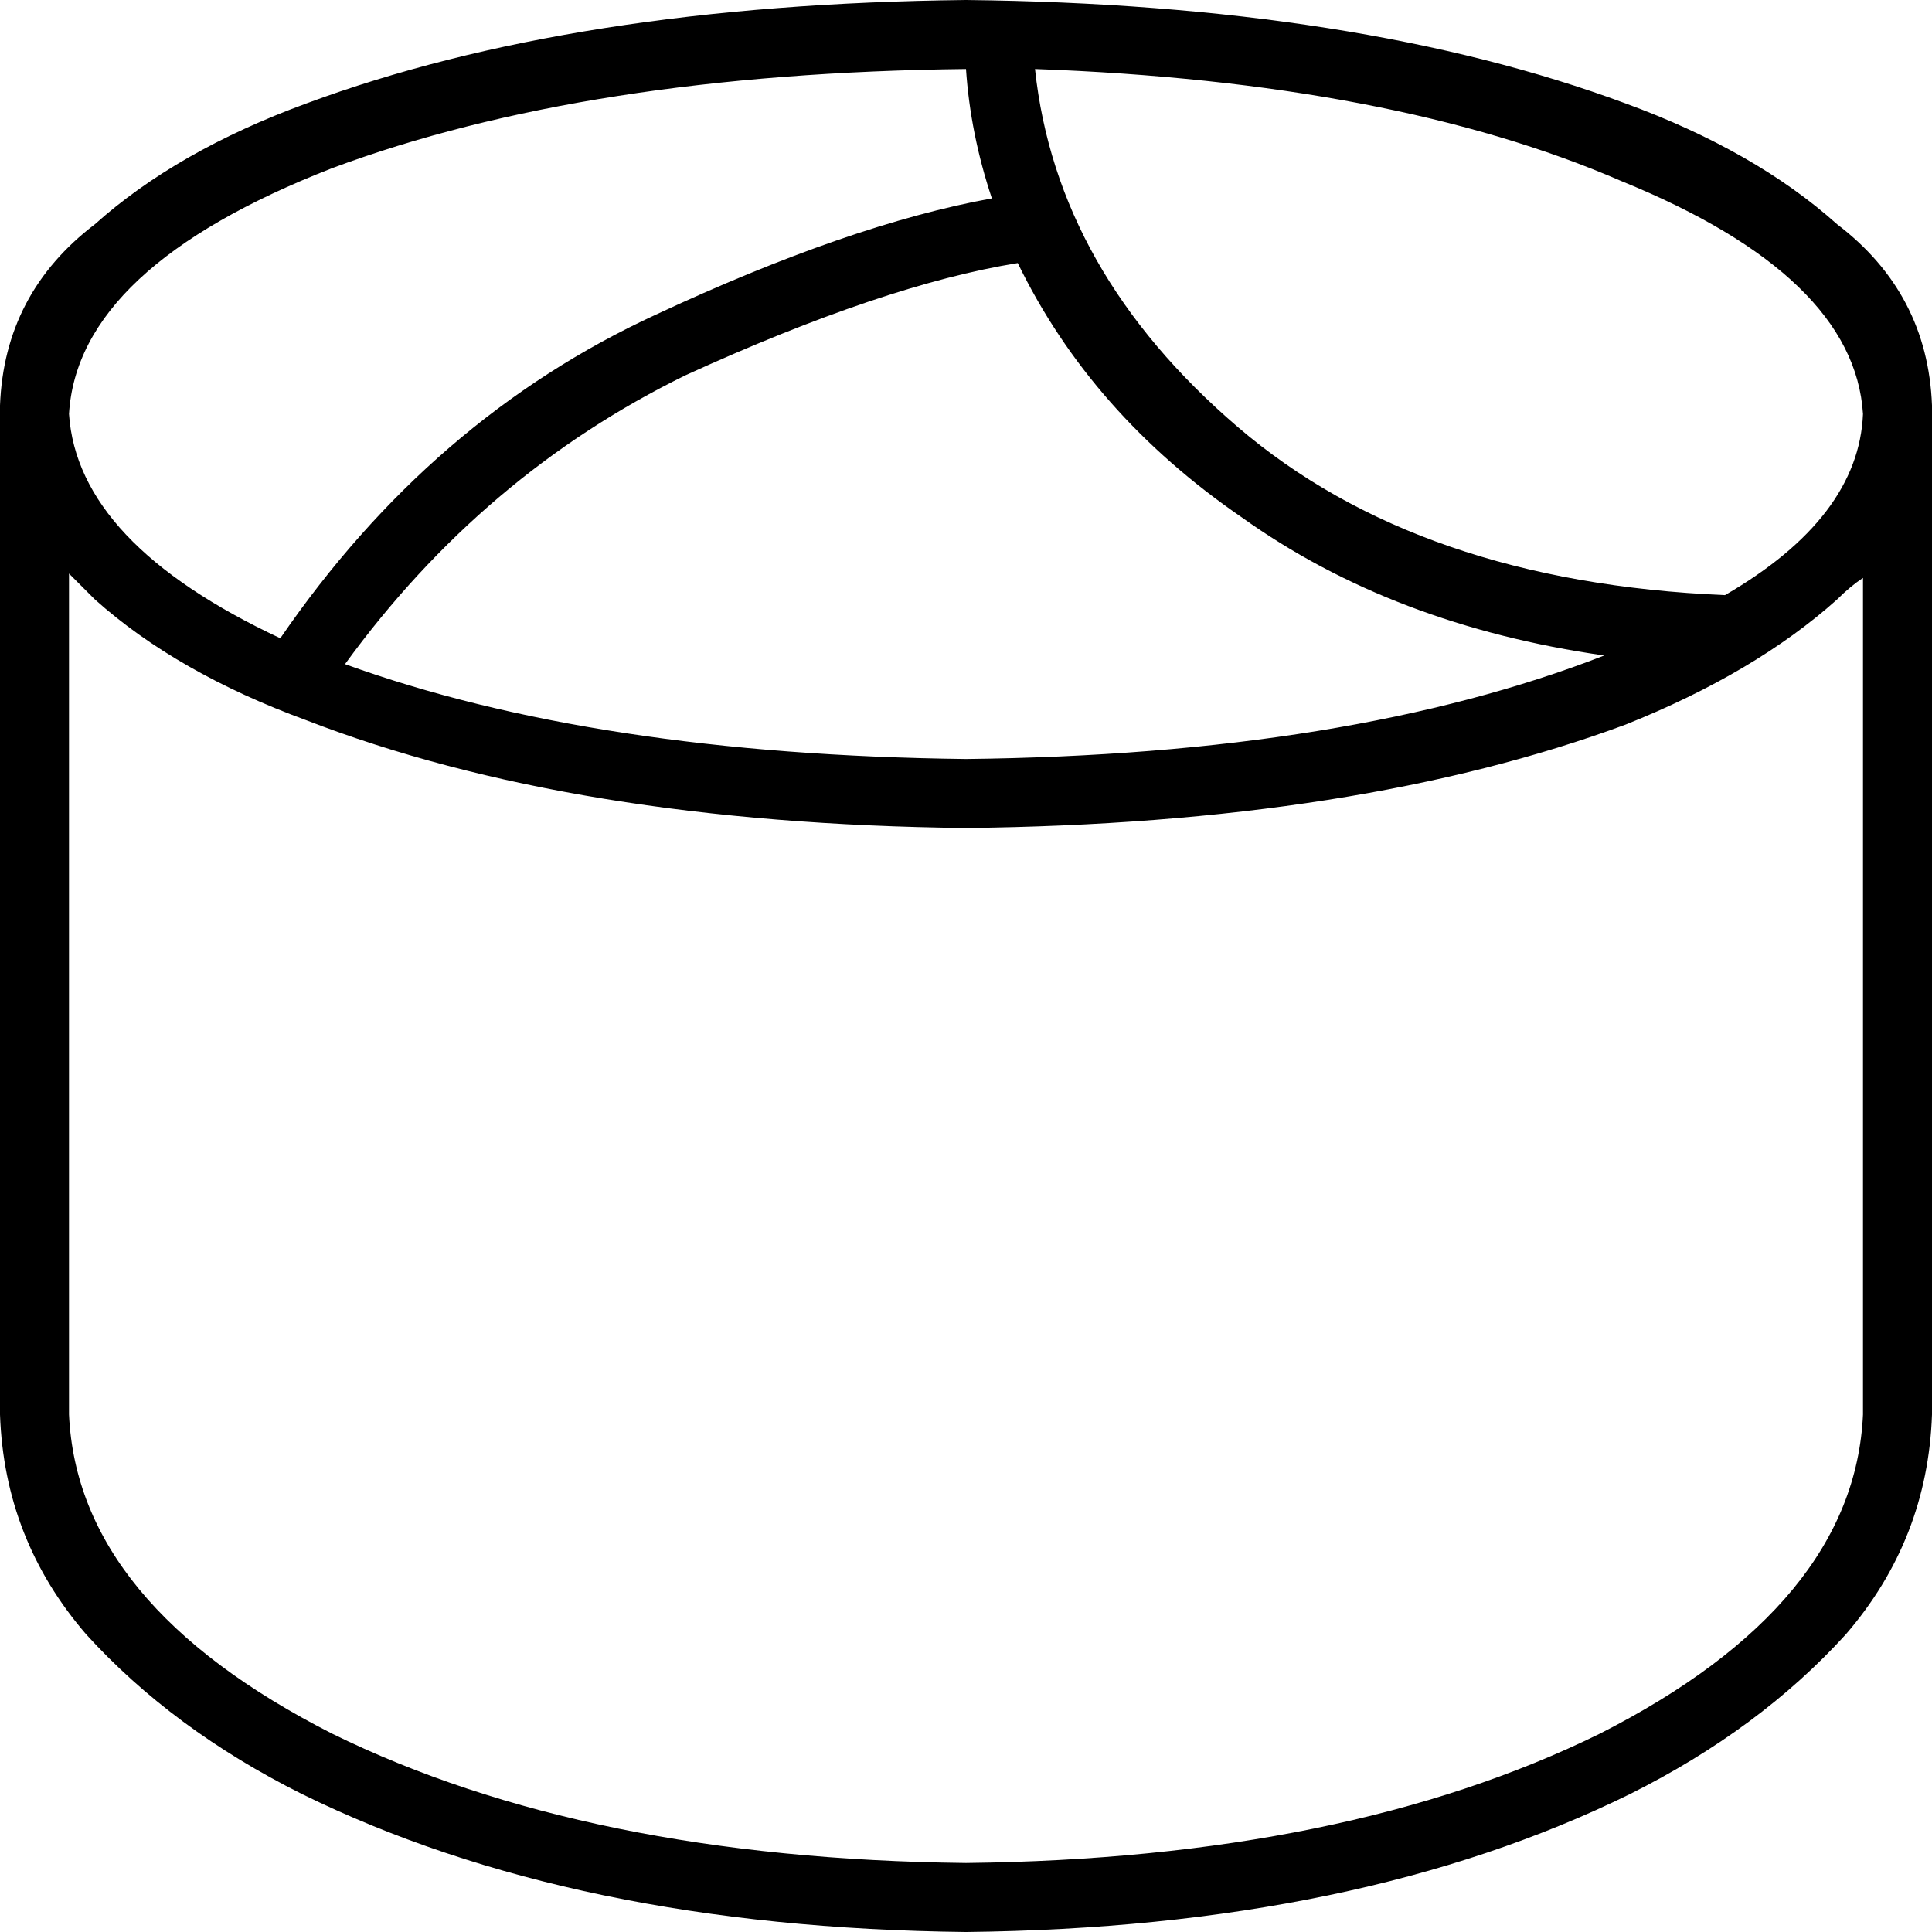
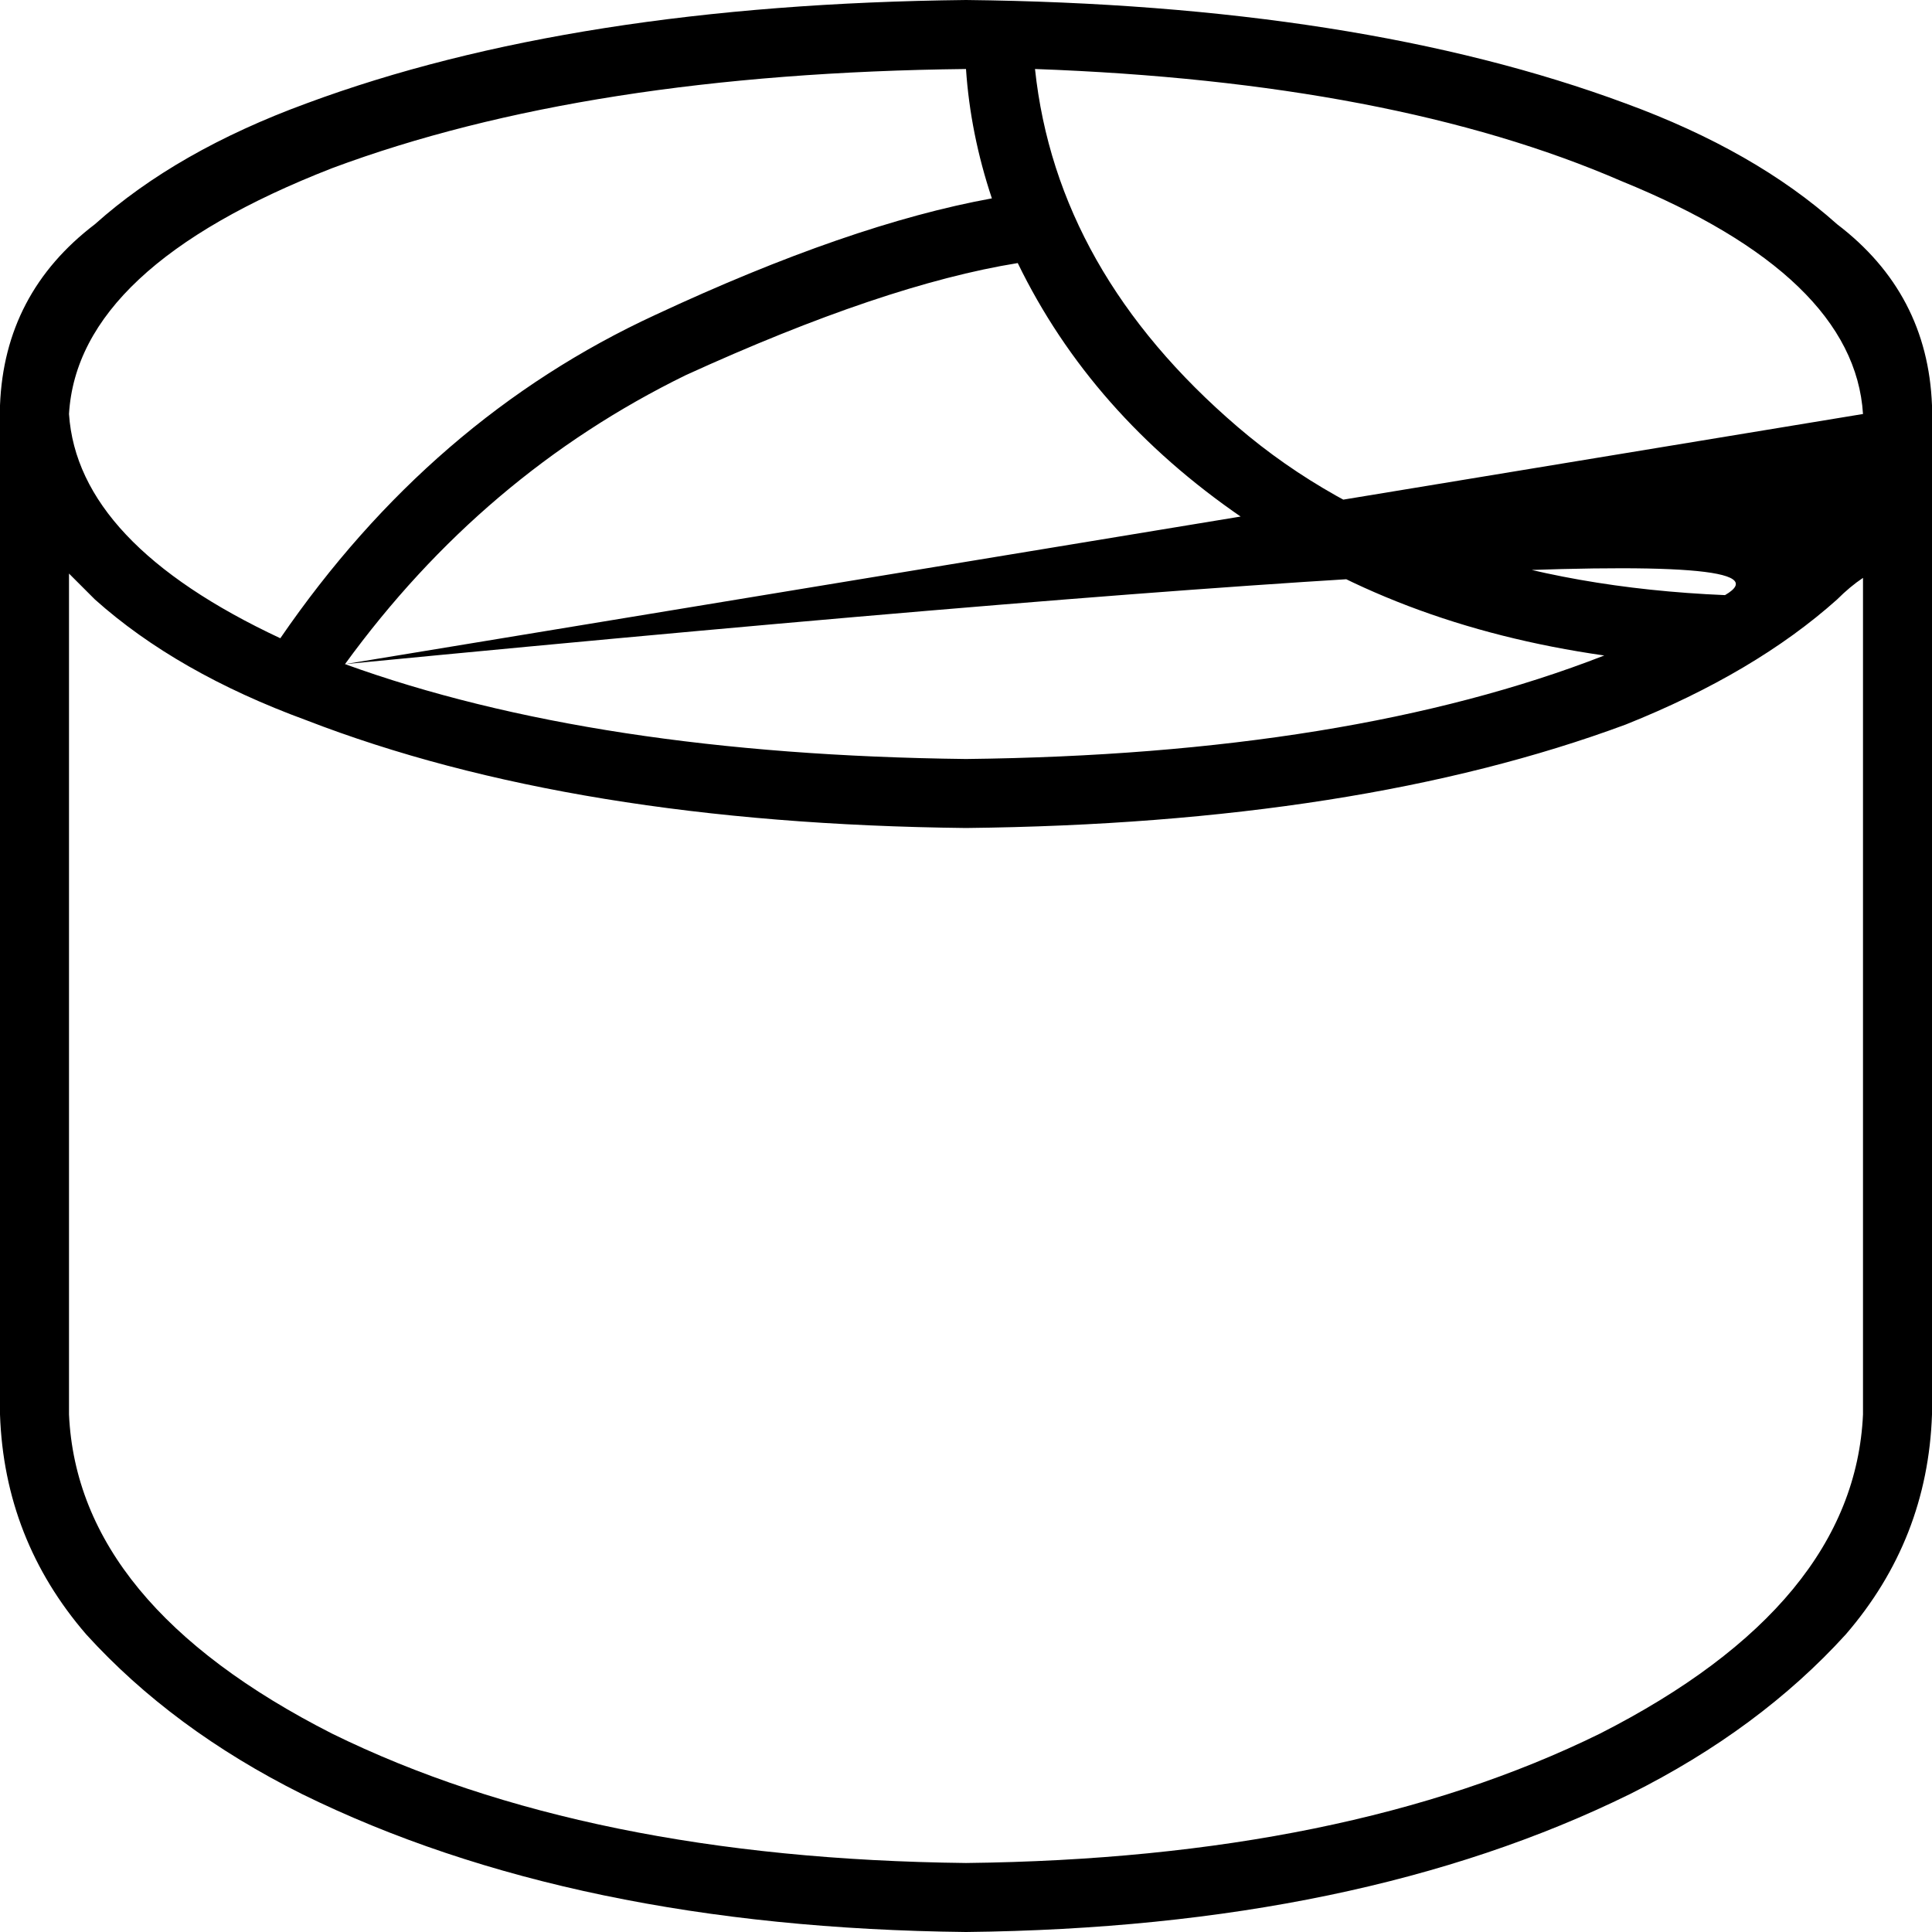
<svg xmlns="http://www.w3.org/2000/svg" viewBox="0 0 512 512">
-   <path d="M 512 109.714 L 512 107.429 L 512 109.714 L 512 107.429 L 512 107.429 L 512 107.429 L 512 107.429 L 512 107.429 Q 510.857 77.714 486.857 59.429 Q 465.143 40 430.857 27.429 Q 360 1.143 256 0 Q 152 1.143 81.143 27.429 Q 46.857 40 25.143 59.429 Q 1.143 77.714 0 107.429 L 0 107.429 L 0 107.429 L 0 107.429 L 0 107.429 L 0 107.429 L 0 107.429 L 0 107.429 L 0 107.429 L 0 107.429 L 0 107.429 L 0 107.429 L 0 107.429 L 0 107.429 L 0 107.429 L 0 107.429 L 0 107.429 L 0 109.714 L 0 109.714 L 0 374.857 L 0 374.857 L 0 374.857 L 0 374.857 Q 1.143 408 22.857 433.143 Q 45.714 458.286 80 475.429 Q 152 510.857 256 512 Q 360 510.857 432 475.429 Q 466.286 458.286 489.143 433.143 Q 510.857 408 512 374.857 L 512 374.857 L 512 374.857 L 512 109.714 L 512 109.714 Z M 256 18.286 L 256 18.286 L 256 18.286 L 256 18.286 Q 257.143 35.429 262.857 52.571 Q 225.143 59.429 173.714 83.429 Q 114.286 110.857 74.286 169.143 Q 20.571 144 18.286 109.714 Q 20.571 70.857 88 44.571 Q 155.429 19.429 256 18.286 L 256 18.286 Z M 91.429 176 Q 128 125.714 181.714 99.429 Q 234.286 75.429 269.714 69.714 Q 289.143 109.714 329.143 137.143 Q 369.143 165.714 425.143 173.714 Q 357.714 200 256 201.143 Q 157.714 200 91.429 176 L 91.429 176 Z M 493.714 109.714 Q 492.571 137.143 457.143 157.714 Q 376 154.286 328 113.143 Q 280 72 274.286 18.286 Q 369.143 21.714 429.714 48 Q 491.429 73.143 493.714 109.714 L 493.714 109.714 Z M 18.286 152 Q 21.714 155.429 25.143 158.857 Q 46.857 178.286 81.143 190.857 Q 152 218.286 256 219.429 Q 360 218.286 430.857 192 Q 465.143 178.286 486.857 158.857 Q 490.286 155.429 493.714 153.143 L 493.714 374.857 L 493.714 374.857 L 493.714 374.857 L 493.714 374.857 Q 491.429 425.143 424 459.429 Q 356.571 492.571 256 493.714 Q 155.429 492.571 88 459.429 Q 20.571 425.143 18.286 374.857 L 18.286 374.857 L 18.286 374.857 L 18.286 152 L 18.286 152 Z" />
+   <path d="M 512 109.714 L 512 107.429 L 512 109.714 L 512 107.429 L 512 107.429 L 512 107.429 L 512 107.429 L 512 107.429 Q 510.857 77.714 486.857 59.429 Q 465.143 40 430.857 27.429 Q 360 1.143 256 0 Q 152 1.143 81.143 27.429 Q 46.857 40 25.143 59.429 Q 1.143 77.714 0 107.429 L 0 107.429 L 0 107.429 L 0 107.429 L 0 107.429 L 0 107.429 L 0 107.429 L 0 107.429 L 0 107.429 L 0 107.429 L 0 107.429 L 0 107.429 L 0 107.429 L 0 107.429 L 0 107.429 L 0 107.429 L 0 107.429 L 0 109.714 L 0 109.714 L 0 374.857 L 0 374.857 L 0 374.857 L 0 374.857 Q 1.143 408 22.857 433.143 Q 45.714 458.286 80 475.429 Q 152 510.857 256 512 Q 360 510.857 432 475.429 Q 466.286 458.286 489.143 433.143 Q 510.857 408 512 374.857 L 512 374.857 L 512 374.857 L 512 109.714 L 512 109.714 Z M 256 18.286 L 256 18.286 L 256 18.286 L 256 18.286 Q 257.143 35.429 262.857 52.571 Q 225.143 59.429 173.714 83.429 Q 114.286 110.857 74.286 169.143 Q 20.571 144 18.286 109.714 Q 20.571 70.857 88 44.571 Q 155.429 19.429 256 18.286 L 256 18.286 Z M 91.429 176 Q 128 125.714 181.714 99.429 Q 234.286 75.429 269.714 69.714 Q 289.143 109.714 329.143 137.143 Q 369.143 165.714 425.143 173.714 Q 357.714 200 256 201.143 Q 157.714 200 91.429 176 L 91.429 176 Z Q 492.571 137.143 457.143 157.714 Q 376 154.286 328 113.143 Q 280 72 274.286 18.286 Q 369.143 21.714 429.714 48 Q 491.429 73.143 493.714 109.714 L 493.714 109.714 Z M 18.286 152 Q 21.714 155.429 25.143 158.857 Q 46.857 178.286 81.143 190.857 Q 152 218.286 256 219.429 Q 360 218.286 430.857 192 Q 465.143 178.286 486.857 158.857 Q 490.286 155.429 493.714 153.143 L 493.714 374.857 L 493.714 374.857 L 493.714 374.857 L 493.714 374.857 Q 491.429 425.143 424 459.429 Q 356.571 492.571 256 493.714 Q 155.429 492.571 88 459.429 Q 20.571 425.143 18.286 374.857 L 18.286 374.857 L 18.286 374.857 L 18.286 152 L 18.286 152 Z" />
</svg>